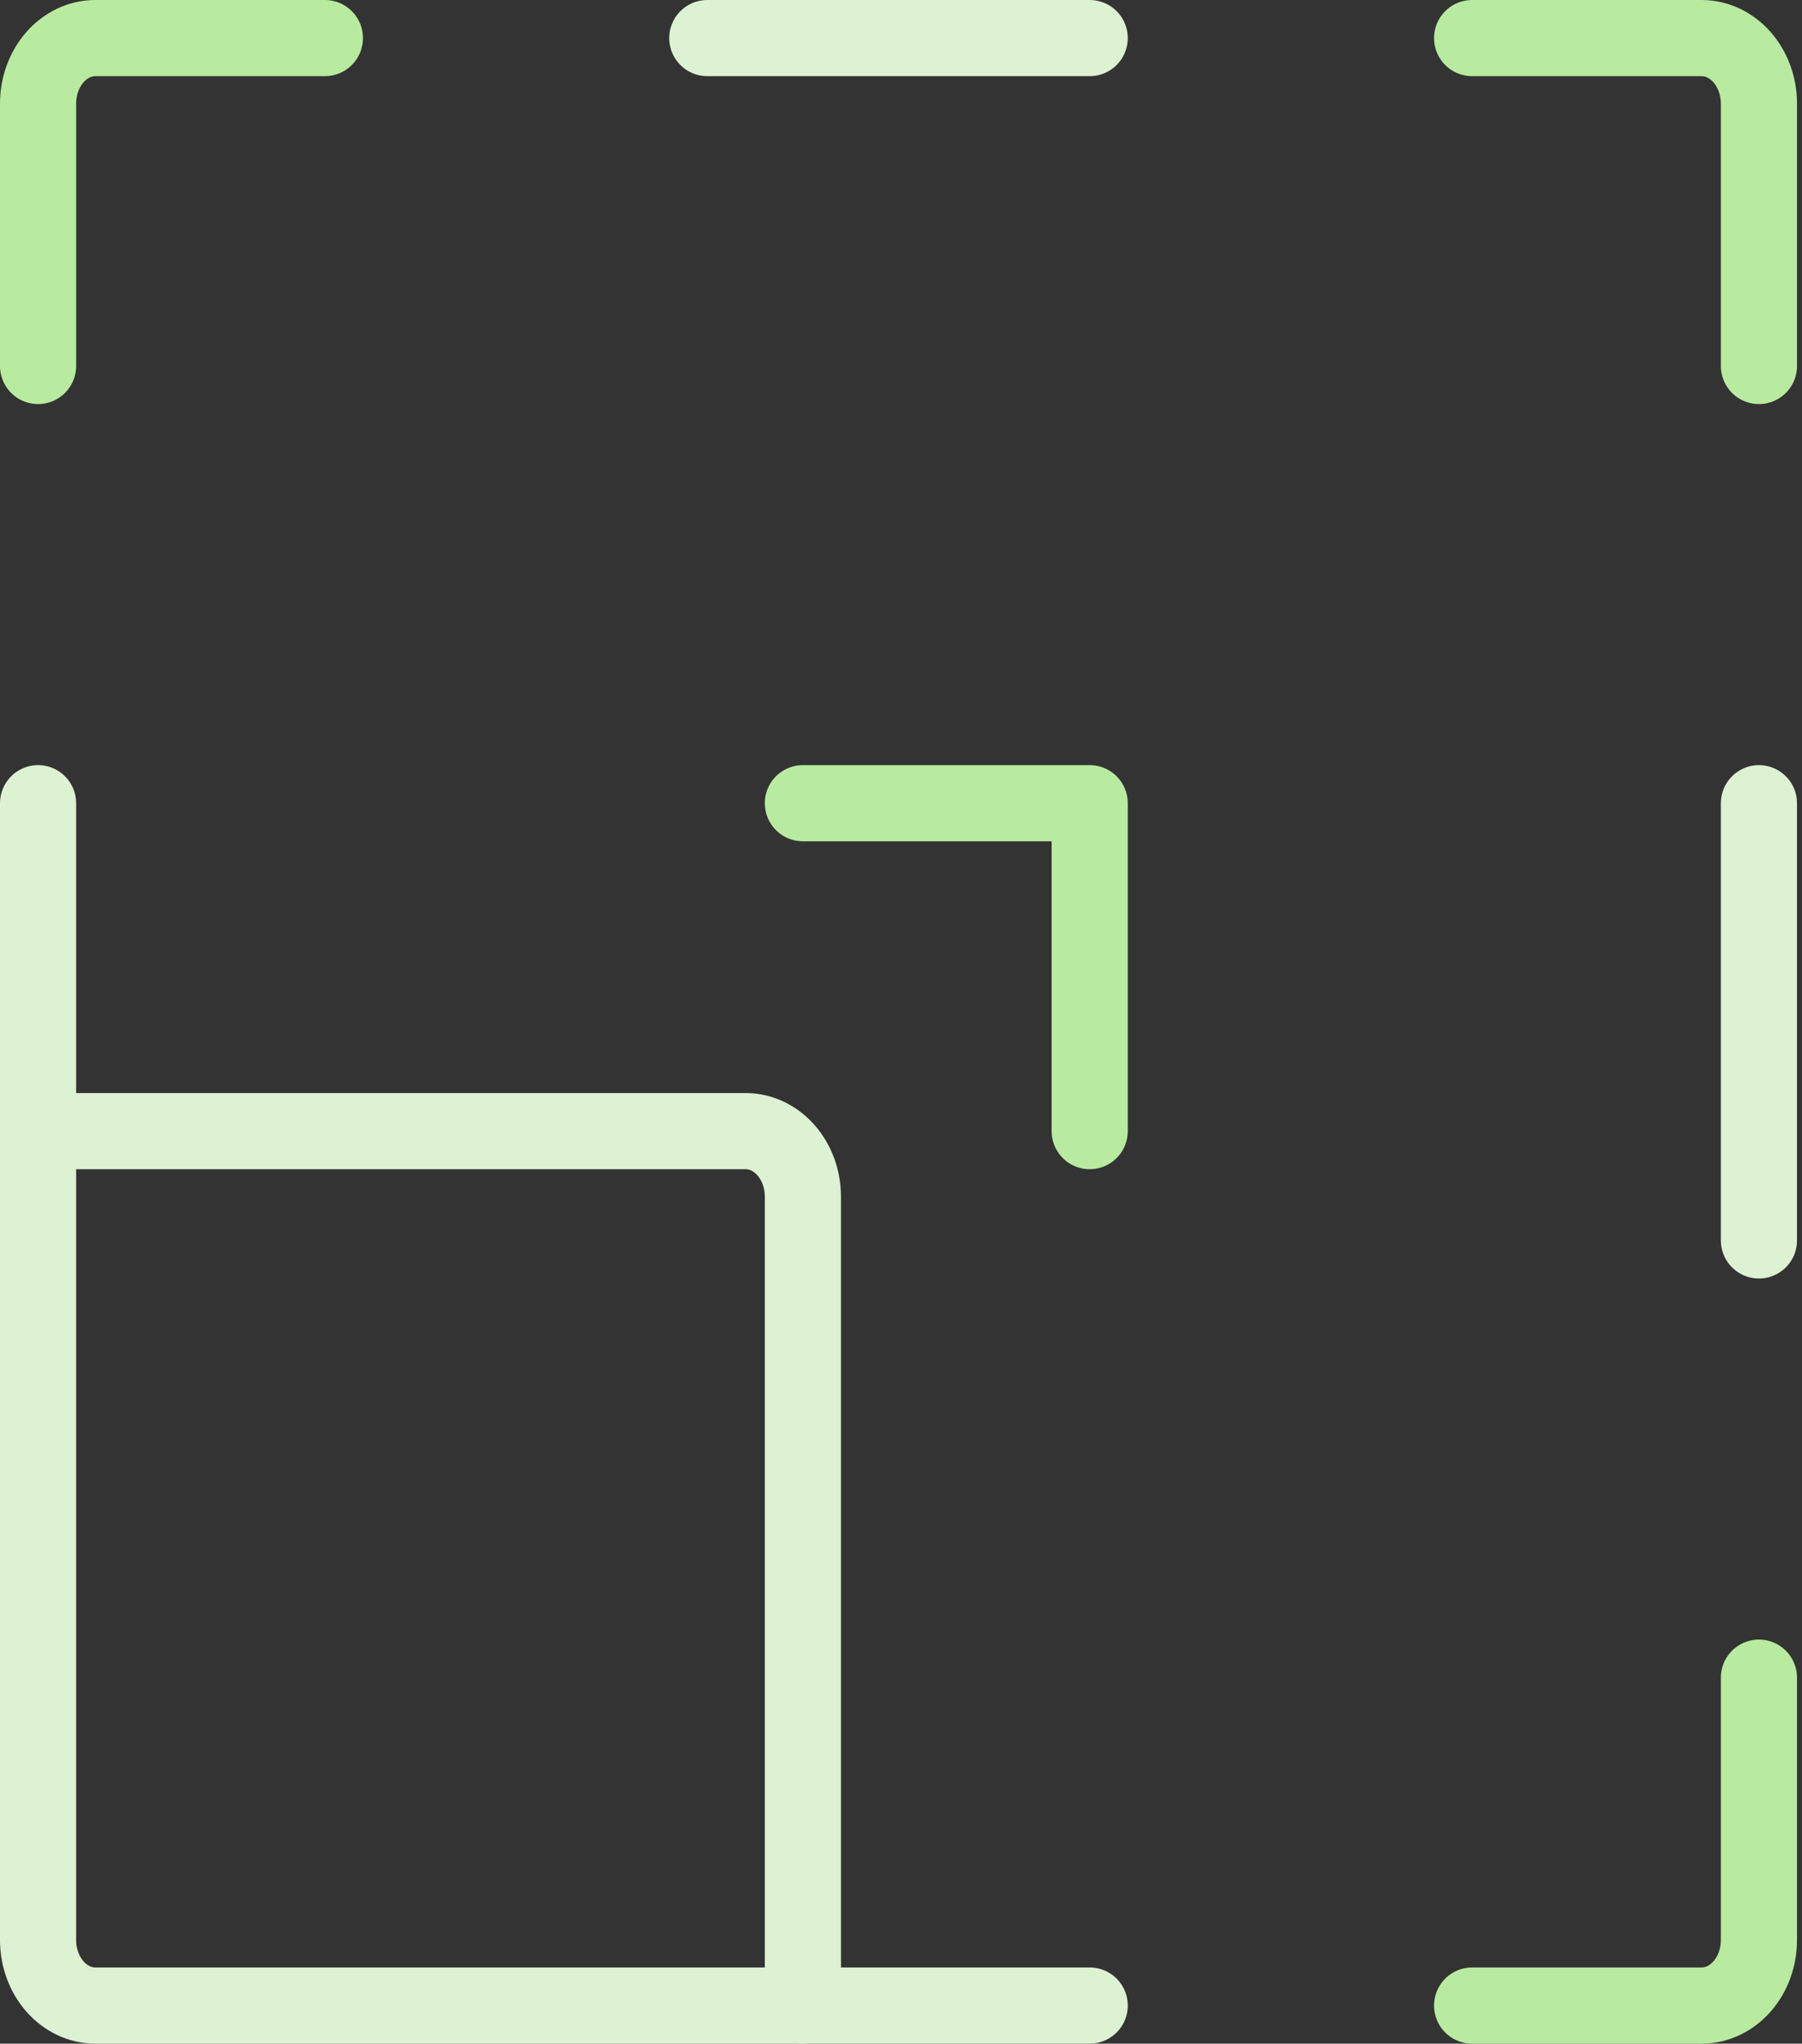
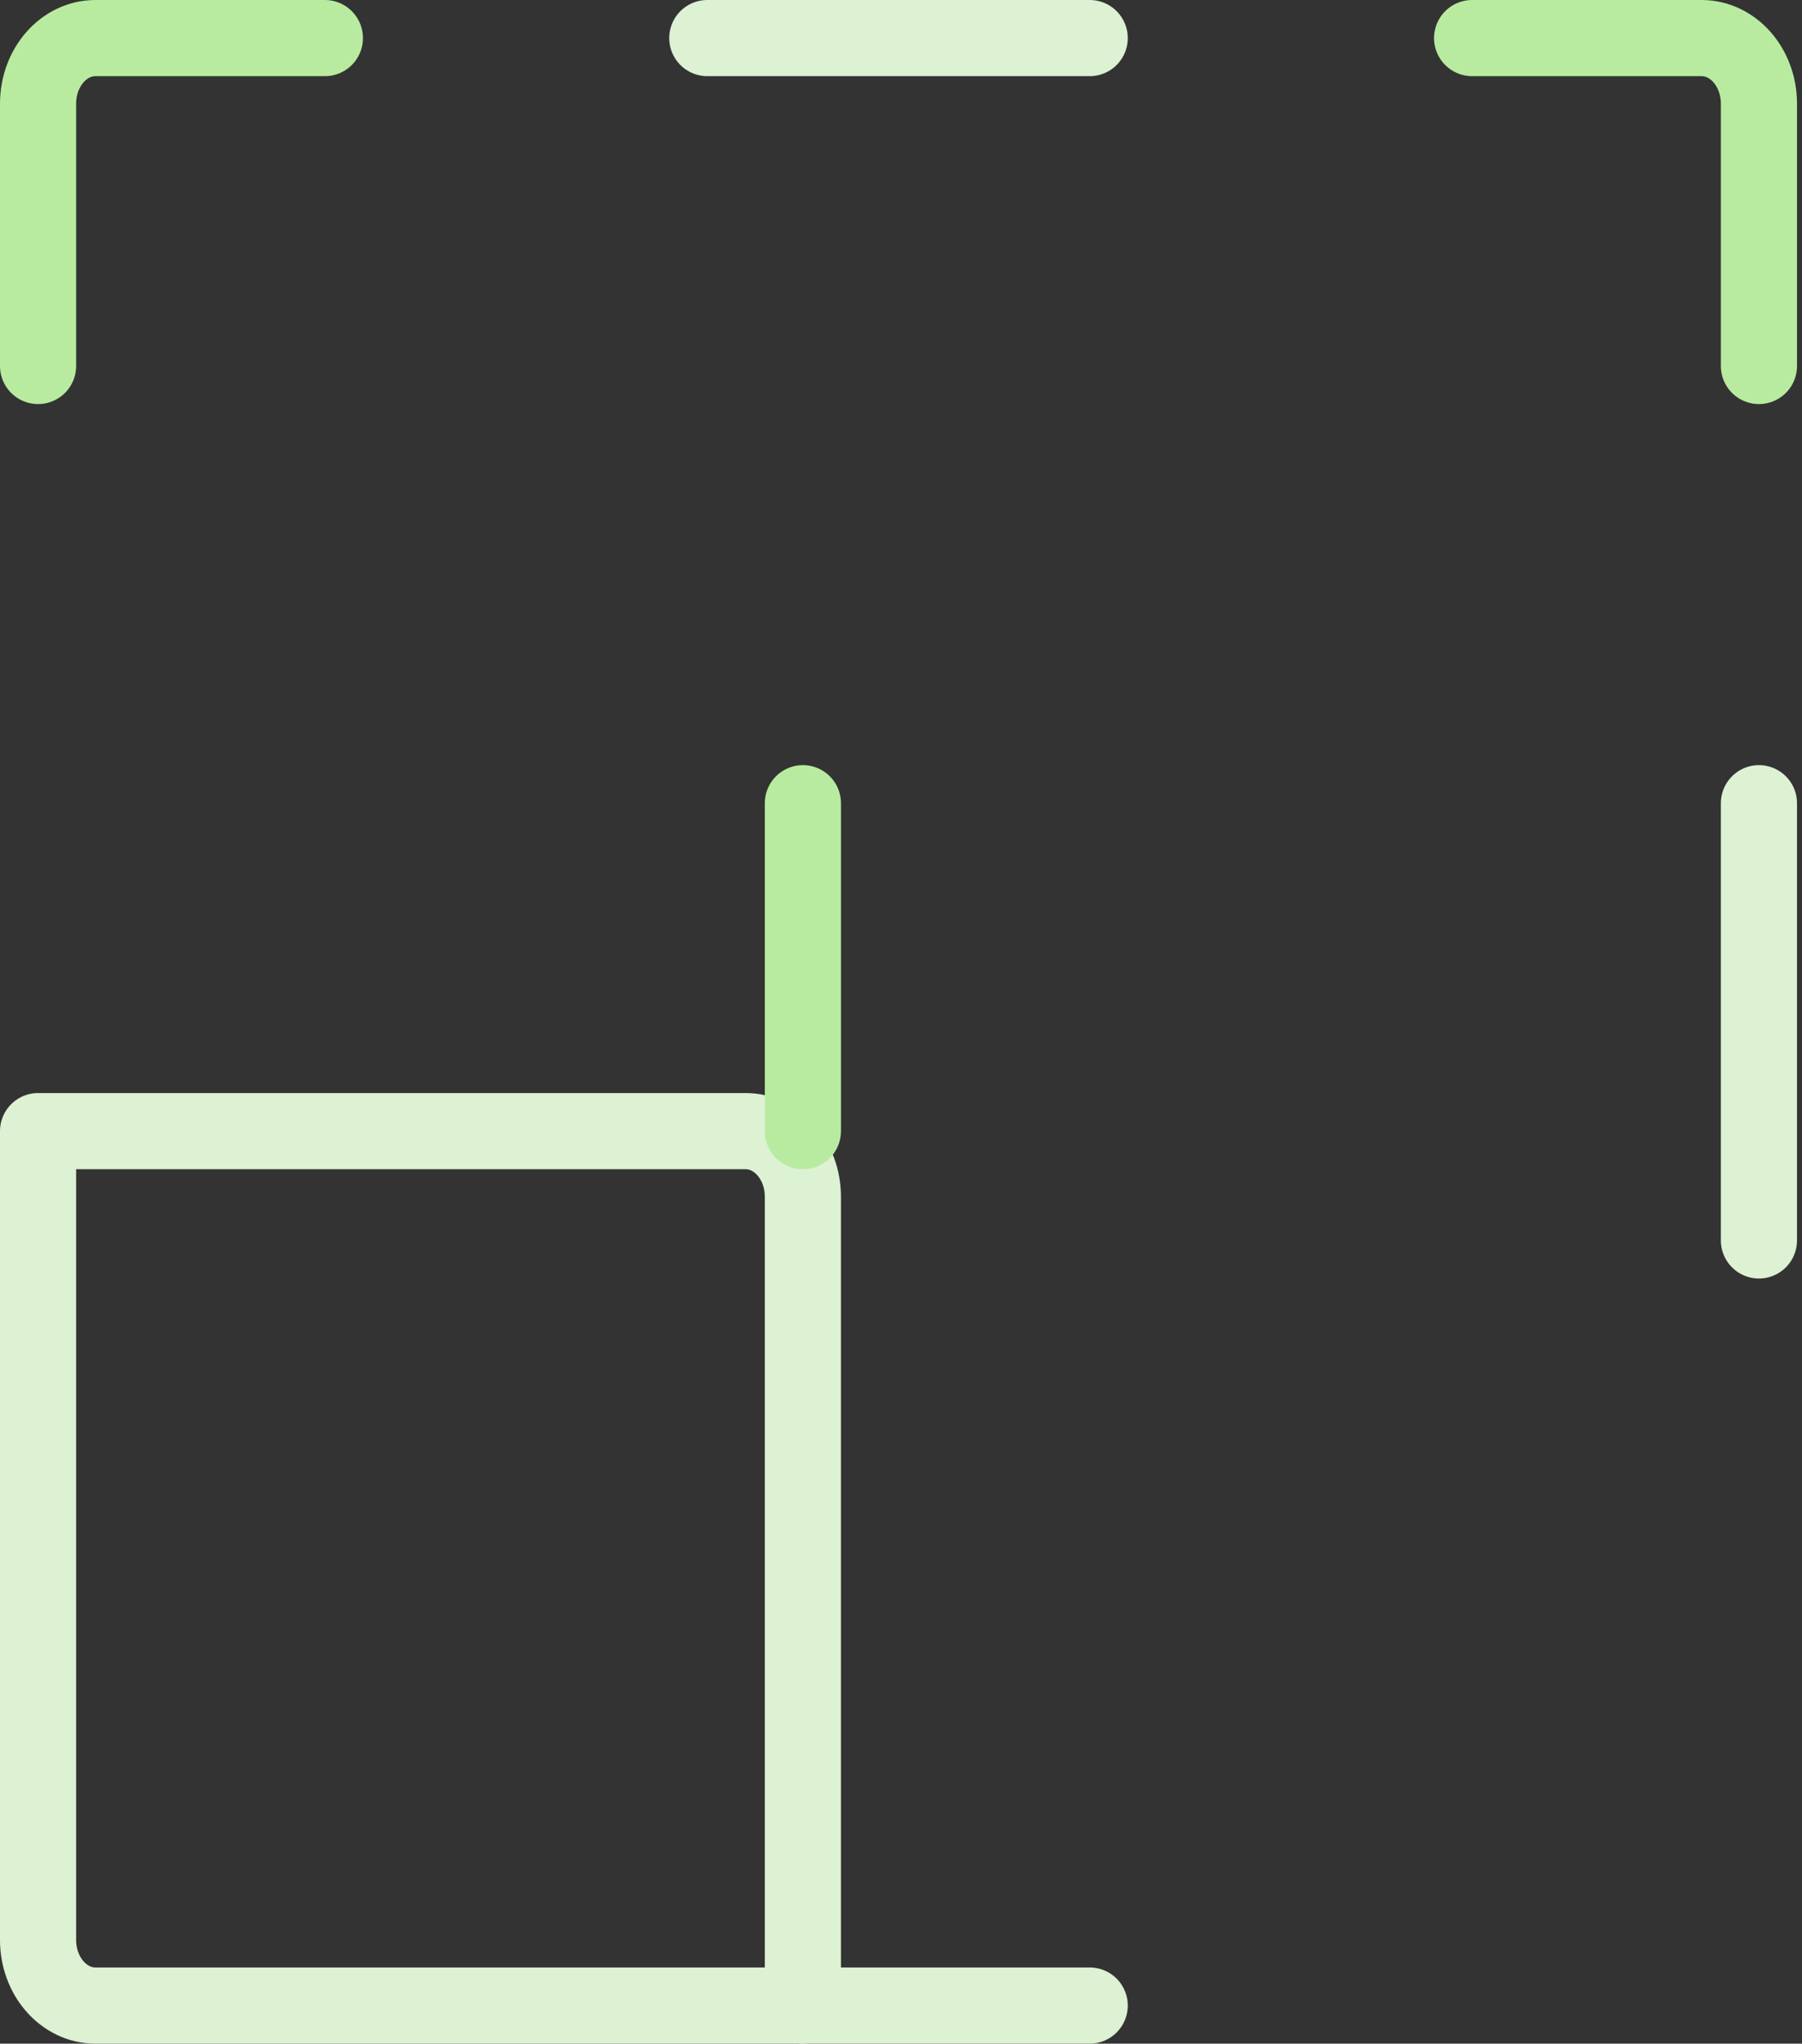
<svg xmlns="http://www.w3.org/2000/svg" width="142" height="161" viewBox="0 0 142 161" fill="none">
  <rect x="0" y="0" width="142" height="161" fill="#333333" stroke="none" />
  <path d="M63.269 94.278V158H7.52C5.024 158 3 155.687 3 152.833V89.111H58.749C61.246 89.111 63.269 91.424 63.269 94.278Z" stroke="#DDF1D3" stroke-width="6" stroke-linecap="round" stroke-linejoin="round" />
  <path d="M63.269 157.999H85.87" stroke="#DDF1D3" stroke-width="6" stroke-linecap="round" stroke-linejoin="round" />
-   <path d="M3 89.111V63.278" stroke="#DDF1D3" stroke-width="6" stroke-linecap="round" stroke-linejoin="round" />
  <path d="M25.601 3H7.52C5.024 3 3 5.313 3 8.167V28.833" stroke="#B8EB9F" stroke-width="6" stroke-linecap="round" stroke-linejoin="round" />
  <path d="M85.87 3H55.736" stroke="#DDF1D3" stroke-width="6" stroke-linecap="round" stroke-linejoin="round" />
  <path d="M138.606 63.278V97.722" stroke="#DDF1D3" stroke-width="6" stroke-linecap="round" stroke-linejoin="round" />
  <path d="M116.005 3H134.086C136.582 3 138.606 5.313 138.606 8.167V28.833" stroke="#B8EB9F" stroke-width="6" stroke-linecap="round" stroke-linejoin="round" />
-   <path d="M116.005 158H134.086C136.582 158 138.606 155.687 138.606 152.833V132.167" stroke="#B8EB9F" stroke-width="6" stroke-linecap="round" stroke-linejoin="round" />
-   <path d="M63.269 63.278H85.87V89.111" stroke="#B8EB9F" stroke-width="6" stroke-linecap="round" stroke-linejoin="round" />
+   <path d="M63.269 63.278V89.111" stroke="#B8EB9F" stroke-width="6" stroke-linecap="round" stroke-linejoin="round" />
</svg>